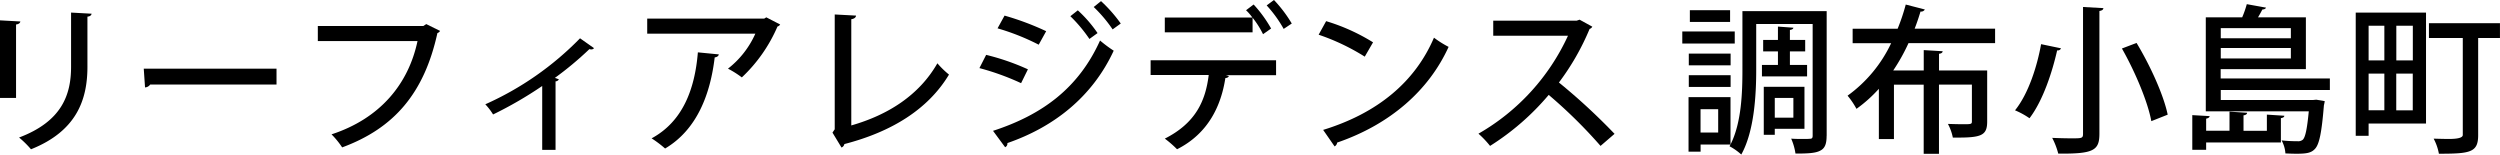
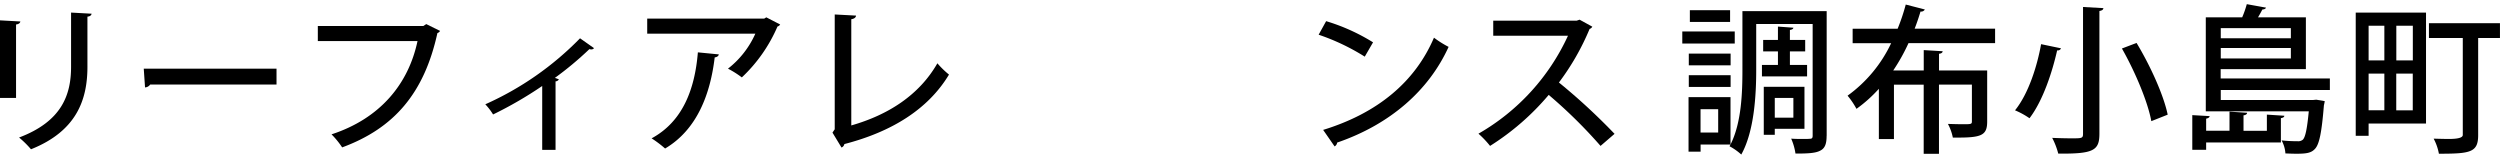
<svg xmlns="http://www.w3.org/2000/svg" width="512.71" height="31.694" viewBox="0 0 512.71 31.694">
  <g id="cmn_logo_txt" transform="translate(-0.231)">
    <path id="パス_52" data-name="パス 52" d="M.22,19.969V4.054l4.173.231c-.031.294-.325.556-.881.619V19.969ZM19,2.68c-.031.325-.294.556-.849.619V13.573c0,6.878-2.317,13.231-11.575,16.922a19.718,19.718,0,0,0-2.443-2.411c8.807-3.324,10.663-8.807,10.663-14.51V2.46l4.2.231Z" transform="translate(0.011 0.119)" />
    <path id="パス_53" data-name="パス 53" d="M28.34,13.43H55.568v3.261H29.651a1.373,1.373,0,0,1-1.048.587L28.34,13.43Z" transform="translate(1.373 0.651)" />
    <path id="パス_54" data-name="パス 54" d="M87.469,6.094a1,1,0,0,1-.556.461c-2.7,12.288-8.838,19.5-19.532,23.443A17.452,17.452,0,0,0,65.2,27.325c9.981-3.261,15.779-10.338,17.635-19.134H62.39V5.1H84.04l.587-.388,2.841,1.4Z" transform="translate(3.022 0.228)" />
    <path id="パス_55" data-name="パス 55" d="M117.44,9.513a.677.677,0,0,1-.556.262,1.664,1.664,0,0,1-.388-.063,67.886,67.886,0,0,1-7.077,5.9c.388.126.65.231.818.294a.8.8,0,0,1-.681.419V30.378h-2.736V17.272a80.183,80.183,0,0,1-10.076,5.84,12.64,12.64,0,0,0-1.594-2.086A62.918,62.918,0,0,0,114.578,7.49l2.873,2.023Z" transform="translate(4.609 0.363)" />
    <path id="パス_56" data-name="パス 56" d="M154.09,4.858a1,1,0,0,1-.556.419,31.24,31.24,0,0,1-7.308,10.432,20.237,20.237,0,0,0-2.841-1.793,18.711,18.711,0,0,0,5.609-7.171H126.82V3.652h24l.419-.262,2.841,1.468Zm-12.581,6.133c-.063.325-.356.556-.849.619-.881,7.4-3.554,14.773-10.17,18.683a23.552,23.552,0,0,0-2.768-2.086c6.4-3.46,8.87-10.107,9.488-17.635l4.3.419Z" transform="translate(6.144 0.164)" />
    <path id="パス_57" data-name="パス 57" d="M166.908,25.592c7.633-2.181,13.955-6.259,17.666-12.749a18.266,18.266,0,0,0,2.38,2.317C182.655,22.3,175.18,26.9,165.5,29.408a.99.99,0,0,1-.587.713L163.06,27.06l.461-.681V2.83l4.372.231c-.031.356-.325.65-.975.744V25.581Z" transform="translate(7.899 0.137)" />
-     <path id="パス_58" data-name="パス 58" d="M193.173,11.239a47.791,47.791,0,0,1,8.576,2.967l-1.4,2.841a51.713,51.713,0,0,0-8.545-3.093l1.373-2.7Zm1.426,15.58C204.8,23.5,212.171,17.981,216.543,8.3a26.529,26.529,0,0,0,2.8,2.086c-4.372,9.457-12.256,15.653-21.808,18.945a.79.79,0,0,1-.461.849L194.6,26.829Zm2.349-23.632a55.979,55.979,0,0,1,8.545,3.2l-1.531,2.768a47.046,47.046,0,0,0-8.44-3.355l1.436-2.611Zm15.035-1.08a26.457,26.457,0,0,1,4.047,4.666l-1.667,1.206a29.591,29.591,0,0,0-3.911-4.666l1.531-1.206ZM216.742.22a29.4,29.4,0,0,1,4.047,4.592l-1.667,1.206a28.425,28.425,0,0,0-3.879-4.592l1.5-1.206Z" transform="translate(9.291 0.011)" />
-     <path id="パス_59" data-name="パス 59" d="M225.29,15.391v-3.03h25.729v3.061H240.713l.619.168c-.063.231-.294.388-.713.419-.849,5.515-3.386,11.313-9.908,14.6a22.256,22.256,0,0,0-2.506-2.181c6.322-3.2,8.346-7.727,9-13.043H225.3Zm23.055-8.377A18.13,18.13,0,0,0,246.2,3.628v3h-18V3.6h17.96a10.05,10.05,0,0,0-1.3-1.5L246.416.923A26.02,26.02,0,0,1,250,5.85l-1.667,1.174Zm4.236-1.08a25.271,25.271,0,0,0-3.491-4.823L250.589,0a27.163,27.163,0,0,1,3.649,4.823L252.57,5.934Z" transform="translate(10.914)" />
    <path id="パス_60" data-name="パス 60" d="M259.7,4.14a39.858,39.858,0,0,1,9.614,4.341l-1.7,2.936a44.48,44.48,0,0,0-9.457-4.5l1.531-2.768Zm-.619,22.3c11.25-3.46,18.882-9.908,22.73-18.914a20.526,20.526,0,0,0,3,1.887c-4.047,8.9-11.931,15.873-22.856,19.627a1.059,1.059,0,0,1-.524.786Z" transform="translate(12.506 0.201)" />
    <path id="パス_61" data-name="パス 61" d="M312.769,5.286a.979.979,0,0,1-.556.461,50.606,50.606,0,0,1-6.291,10.988A125.48,125.48,0,0,1,317.33,27.262l-2.873,2.474a99.916,99.916,0,0,0-10.631-10.463A51.653,51.653,0,0,1,291.8,29.736a19.644,19.644,0,0,0-2.38-2.506A44.566,44.566,0,0,0,307.778,7.142H292.45V4.049h17.121l.587-.2,2.611,1.436Z" transform="translate(14.02 0.187)" />
    <path id="パス_62" data-name="パス 62" d="M340.047,8.836H329.29V6.362h10.757ZM358.888,27.75c0,1.625-.325,2.579-1.332,3.061-.975.524-2.642.587-5.053.587a11.919,11.919,0,0,0-.881-3.061c.818.063,1.625.063,2.317.063s1.174,0,1.436-.031c.493,0,.65-.126.65-.65V4.831H344.45v9.394c0,5.148-.388,12.581-3.061,17.373a11.841,11.841,0,0,0-2.411-1.7l.2-.356h-6.133v1.468h-2.474V19.824h8.608v9.719c2.254-4.466,2.443-10.631,2.443-15.328V2.189H358.9V27.75ZM339.2,13.3h-8.576V10.891H339.2Zm-8.576,2.023H339.2v2.411h-8.576ZM339.093,4.4h-8.251V1.99h8.251ZM336.65,22.3h-3.617V27.09h3.617Zm12.256-9.09V10.44h-3.03V8.092h3.03V5.356l3.166.231c-.031.231-.231.388-.713.461V8.1h3.135v2.349H351.36v2.768h3.523v2.349h-9.258V13.219h3.292Zm-.65,13.106v1.237H346V17.706h8.346v8.608h-6.1Zm0-6.322v4.047h3.816V19.992Z" transform="translate(15.952 0.096)" />
    <path id="パス_63" data-name="パス 63" d="M391.889,8.8H374.117a38.916,38.916,0,0,1-3.135,5.609h6.259V10.232l3.879.231c-.031.294-.231.461-.744.524v3.428h9.876V24.878c0,2.967-1.269,3.355-7.046,3.292a9.854,9.854,0,0,0-1.007-2.8c1.08.031,2.181.063,3,.063,1.793,0,1.919,0,1.919-.619v-7.5h-6.752V31.5h-3.135V17.319h-6.1V28.475h-3.093V18.168a28.094,28.094,0,0,1-4.592,4.11,16.52,16.52,0,0,0-1.824-2.7,27.951,27.951,0,0,0,8.933-10.757h-7.895V5.849h9.226A39.966,39.966,0,0,0,373.551.89L377.462,1.9a.824.824,0,0,1-.881.419c-.356,1.174-.744,2.349-1.206,3.523h16.5V8.806Z" transform="translate(17.518 0.043)" />
    <path id="パス_64" data-name="パス 64" d="M403.8,9.841a.673.673,0,0,1-.786.419c-.944,4.2-2.841,10.233-5.672,13.923a16.1,16.1,0,0,0-2.967-1.625c2.8-3.46,4.561-9.163,5.347-13.567l4.078.849Zm4.529-8.471L412.5,1.6c-.031.294-.231.493-.818.587V27.361c0,3.46-1.237,4.141-8.44,4.078A15.12,15.12,0,0,0,402,28.21c1.436.063,2.936.094,4.005.094,2.023,0,2.317,0,2.317-.912V1.37Zm14,23.412c-.713-3.942-3.324-10.138-6.029-14.9l3-1.143c2.8,4.634,5.546,10.663,6.385,14.71l-3.355,1.332Z" transform="translate(19.105 0.066)" />
    <path id="パス_65" data-name="パス 65" d="M444.347,23.467l3.586.231c-.031.262-.231.419-.713.493v4.991H431.891v1.5H429.05V23.572l3.554.2c-.031.262-.231.419-.713.524v2.474h4.791V22.859l3.617.231c-.031.262-.231.461-.744.524V26.78h4.791V23.488Zm12.938-5.053H434.89v2.055H453.8l.681-.063,1.73.294a7.127,7.127,0,0,1-.168.849c-.461,5.641-.944,7.989-1.824,8.933-.744.818-1.667,1.007-3.785,1.007-.681,0-1.468-.031-2.286-.063a6.363,6.363,0,0,0-.786-2.674,28.159,28.159,0,0,0,3.261.168,1.46,1.46,0,0,0,1.111-.325c.493-.524.849-2.055,1.206-5.808H431.818V3.515h7.465a19.986,19.986,0,0,0,.944-2.7l3.942.713c-.094.231-.325.356-.755.388-.231.461-.556,1.048-.881,1.594h9.813V14.136H434.869v1.919h22.395V18.4ZM449.264,5.727H434.89V7.814h14.374ZM434.89,11.955h14.374V9.806H434.89Z" transform="translate(20.785 0.039)" />
    <path id="パス_66" data-name="パス 66" d="M475.436,2.46V25.222H463.662v2.506H461.02V2.46h14.406Zm-8.545,2.7h-3.229v7.108h3.229V5.165Zm-3.229,9.813v7.528h3.229V14.978Zm9.069-2.7V5.165h-3.386v7.108Zm-3.4,10.233h3.386V14.978h-3.386ZM490.6,4.641v3.03H486.13v19.92c0,3.554-1.594,3.816-8.052,3.816A10.556,10.556,0,0,0,477,28.315c1.111.031,2.212.063,3.135.063q2.841,0,2.841-.818V7.671h-6.941V4.641h14.573Z" transform="translate(22.333 0.119)" />
  </g>
</svg>